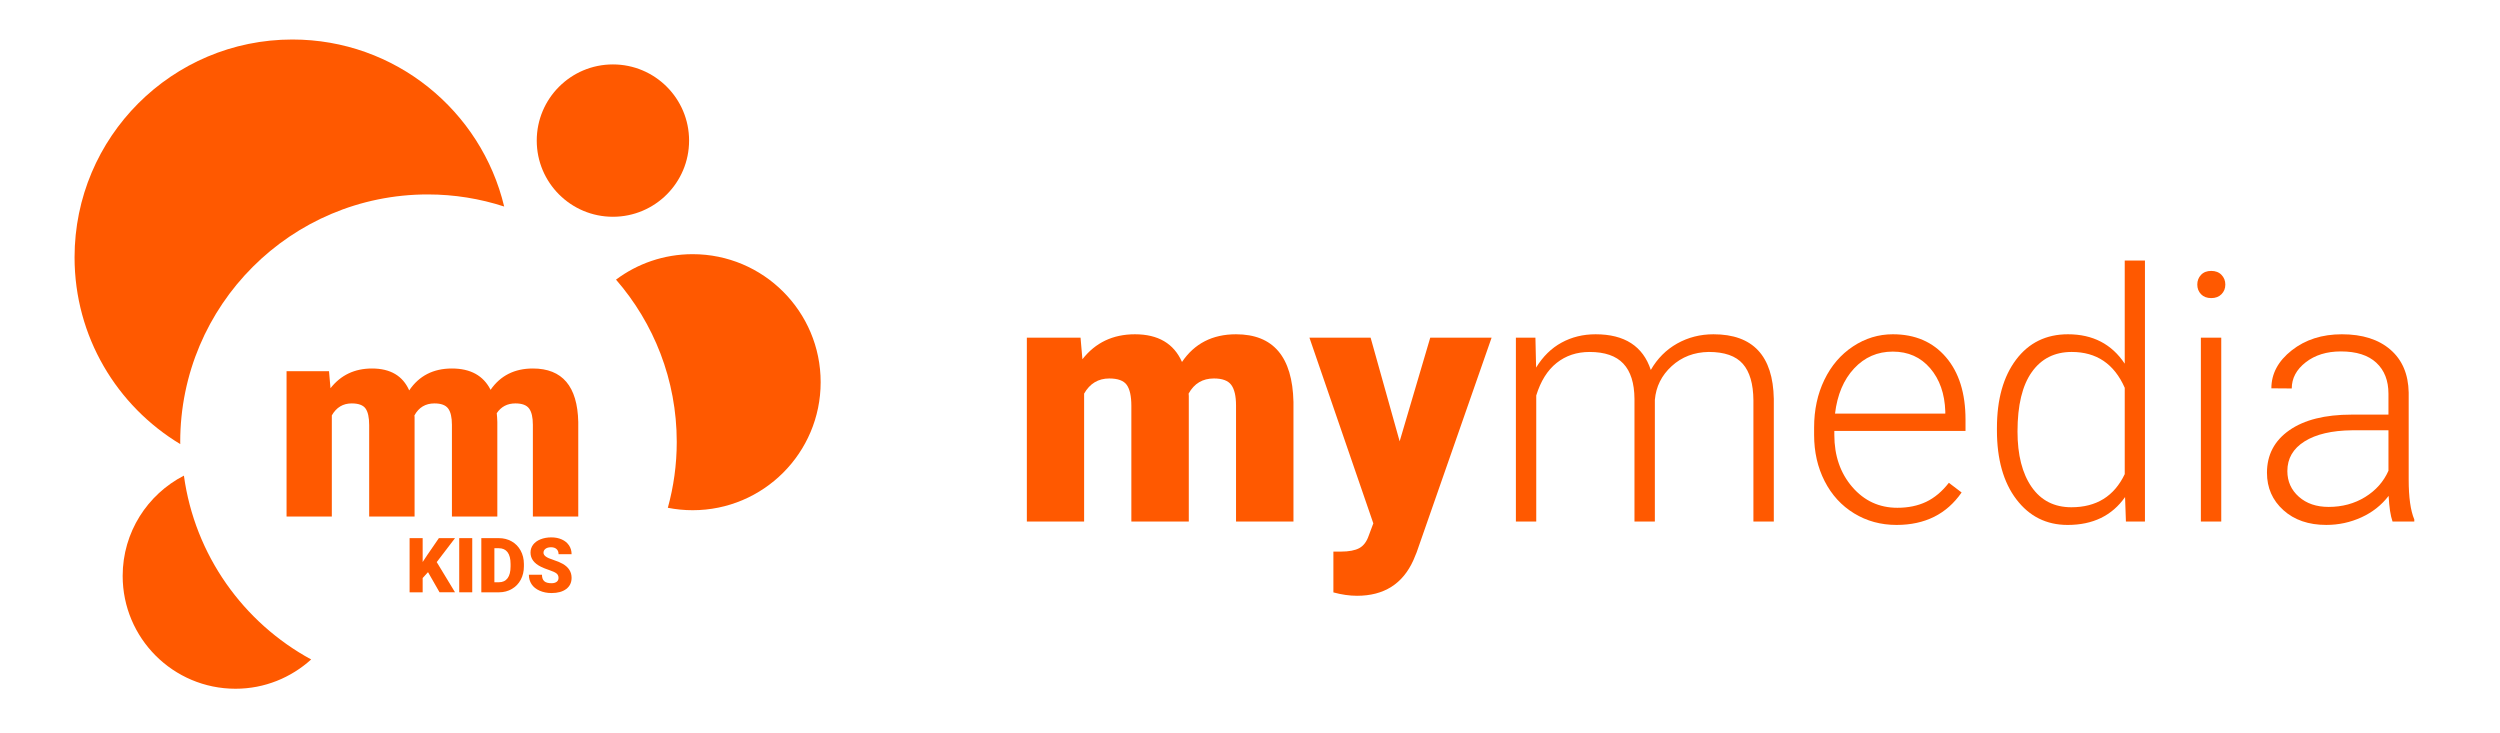
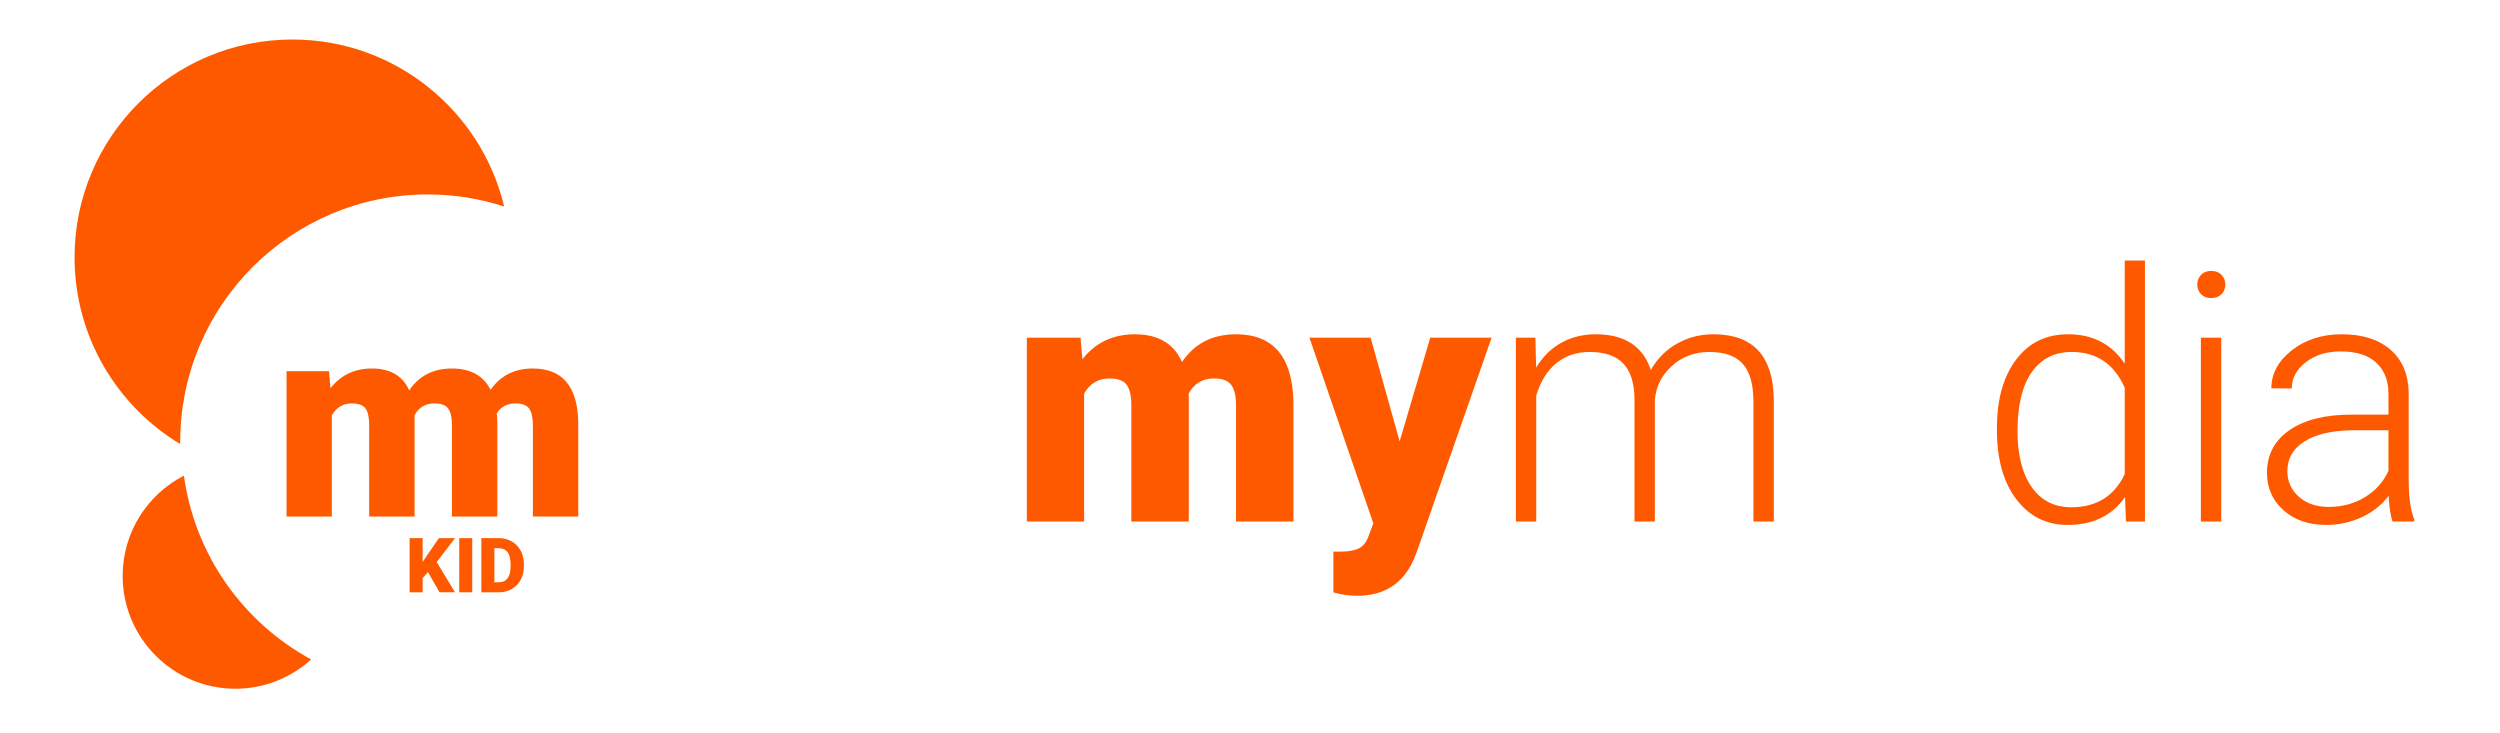
<svg xmlns="http://www.w3.org/2000/svg" version="1.1" id="Layer_1" x="0px" y="0px" width="382.778px" height="112.223px" viewBox="0 0 382.778 112.223" enable-background="new 0 0 382.778 112.223" xml:space="preserve">
  <g>
    <path fill="#FF5900" d="M165.443,51.702l0.286,3.304c1.994-2.549,4.674-3.824,8.04-3.824c3.555,0,5.958,1.414,7.207,4.24   c1.908-2.826,4.665-4.24,8.274-4.24c5.706,0,8.638,3.452,8.793,10.354v18.316h-8.793v-17.77c0-1.439-0.244-2.489-0.729-3.148   c-0.487-0.658-1.371-0.987-2.654-0.987c-1.734,0-3.027,0.771-3.877,2.314l0.027,0.364v19.228h-8.794V62.135   c0-1.474-0.235-2.541-0.703-3.2c-0.469-0.658-1.363-0.987-2.68-0.987c-1.683,0-2.966,0.771-3.85,2.314v19.592h-8.768V51.702   H165.443z" />
    <path fill="#FF5900" d="M214.303,67.573l4.684-15.871h9.393l-11.473,32.859l-0.494,1.197c-1.631,3.642-4.512,5.463-8.64,5.463   c-1.146,0-2.351-0.173-3.616-0.518v-6.247h1.146c1.231,0,2.173-0.18,2.823-0.533c0.65-0.356,1.131-0.995,1.443-1.914l0.702-1.875   l-9.783-28.434h9.367L214.303,67.573z" />
    <path fill="#FF5900" d="M235.09,51.702l0.104,4.579c1.041-1.7,2.341-2.976,3.902-3.824c1.562-0.852,3.296-1.275,5.204-1.275   c4.439,0,7.258,1.821,8.455,5.464c1.006-1.752,2.351-3.1,4.033-4.046c1.683-0.945,3.537-1.418,5.566-1.418   c6.037,0,9.114,3.295,9.236,9.887v18.785h-3.123V61.302c-0.018-2.516-0.559-4.38-1.627-5.594c-1.064-1.214-2.805-1.821-5.215-1.821   c-2.237,0.034-4.129,0.759-5.672,2.172c-1.545,1.415-2.402,3.136-2.576,5.164v18.63h-3.121V61.068   c-0.019-2.41-0.586-4.211-1.705-5.397c-1.118-1.188-2.84-1.782-5.164-1.782c-1.961,0-3.643,0.56-5.047,1.679   c-1.406,1.118-2.445,2.779-3.123,4.982v19.305H232.1V51.702H235.09z" />
-     <path fill="#FF5900" d="M290.377,80.373c-2.393,0-4.557-0.589-6.489-1.77c-1.935-1.18-3.438-2.822-4.515-4.932   c-1.076-2.106-1.613-4.47-1.613-7.089v-1.119c0-2.705,0.523-5.142,1.574-7.311c1.049-2.169,2.51-3.872,4.385-5.112   c1.873-1.24,3.902-1.86,6.088-1.86c3.417,0,6.127,1.166,8.13,3.499c2.005,2.333,3.005,5.521,3.005,9.563v1.742h-20.085v0.6   c0,3.19,0.915,5.85,2.744,7.975c1.83,2.125,4.134,3.188,6.907,3.188c1.666,0,3.136-0.305,4.41-0.911s2.434-1.578,3.475-2.914   l1.951,1.481C298.053,78.717,294.733,80.373,290.377,80.373z M289.807,53.835c-2.344,0-4.314,0.857-5.919,2.576   c-1.604,1.718-2.579,4.023-2.927,6.921h16.885v-0.338c-0.088-2.706-0.858-4.908-2.314-6.609   C294.075,54.685,292.167,53.835,289.807,53.835z" />
    <path fill="#FF5900" d="M305.754,65.517c0-4.371,0.977-7.853,2.928-10.446c1.951-2.593,4.602-3.89,7.947-3.89   c3.799,0,6.695,1.5,8.691,4.501V39.89h3.096v39.963h-2.914l-0.131-3.747c-1.994,2.846-4.926,4.268-8.793,4.268   c-3.244,0-5.857-1.305-7.846-3.915c-1.986-2.611-2.979-6.136-2.979-10.576V65.517z M308.903,66.063   c0,3.591,0.721,6.423,2.158,8.495c1.441,2.073,3.471,3.108,6.09,3.108c3.834,0,6.557-1.69,8.17-5.072V59.377   c-1.613-3.659-4.318-5.489-8.117-5.489c-2.619,0-4.656,1.027-6.113,3.082C309.631,59.025,308.903,62.056,308.903,66.063z" />
    <path fill="#FF5900" d="M336.43,43.571c0-0.586,0.189-1.081,0.572-1.485c0.381-0.405,0.902-0.607,1.563-0.607   c0.656,0,1.182,0.202,1.572,0.607c0.391,0.404,0.586,0.899,0.586,1.485c0,0.587-0.195,1.077-0.586,1.475   c-0.391,0.396-0.916,0.596-1.572,0.596c-0.66,0-1.182-0.199-1.563-0.596C336.62,44.648,336.43,44.157,336.43,43.571z    M340.098,79.853h-3.121v-28.15h3.121V79.853z" />
    <path fill="#FF5900" d="M366.325,79.853c-0.313-0.886-0.512-2.193-0.6-3.929c-1.092,1.422-2.482,2.52-4.176,3.291   c-1.691,0.771-3.48,1.157-5.371,1.157c-2.707,0-4.896-0.754-6.57-2.264s-2.51-3.418-2.51-5.725c0-2.74,1.141-4.908,3.42-6.504   c2.281-1.596,5.459-2.396,9.535-2.396h5.646v-3.198c0-2.013-0.619-3.597-1.859-4.749s-3.049-1.729-5.426-1.729   c-2.168,0-3.963,0.557-5.385,1.665c-1.424,1.11-2.135,2.445-2.135,4.007l-3.121-0.024c0-2.238,1.041-4.178,3.121-5.815   c2.082-1.64,4.641-2.459,7.676-2.459c3.141,0,5.615,0.785,7.428,2.354s2.746,3.76,2.799,6.569v13.32   c0,2.723,0.285,4.761,0.859,6.114v0.313L366.325,79.853L366.325,79.853z M356.542,77.615c2.08,0,3.941-0.503,5.582-1.51   c1.637-1.006,2.83-2.351,3.576-4.031v-6.192h-5.568c-3.104,0.034-5.533,0.603-7.283,1.704c-1.754,1.102-2.629,2.614-2.629,4.539   c0,1.58,0.584,2.889,1.756,3.93C353.145,77.094,354.667,77.615,356.542,77.615z" />
  </g>
  <path fill="#FF5900" d="M81.589,56.421c-2.814,0-4.97,1.092-6.476,3.266c-1.099-2.175-3.07-3.266-5.918-3.266  c-2.852,0-5.032,1.118-6.541,3.353c-0.987-2.233-2.887-3.353-5.697-3.353c-2.661,0-4.779,1.008-6.356,3.022l-0.226-2.611h-6.5  v22.254h6.931V63.599c0.699-1.222,1.713-1.832,3.044-1.832c1.042,0,1.749,0.261,2.119,0.782c0.37,0.521,0.555,1.364,0.555,2.529  v14.007h6.952v-15.2l-0.021-0.286c0.672-1.222,1.693-1.832,3.065-1.832c1.014,0,1.713,0.261,2.098,0.782  c0.384,0.521,0.576,1.351,0.576,2.488v14.048h6.952V64.606c-0.011-0.472-0.043-0.913-0.087-1.344  c0.668-0.993,1.618-1.495,2.855-1.495c1.014,0,1.713,0.261,2.097,0.782c0.384,0.521,0.577,1.351,0.577,2.488v14.048h6.951V64.606  C88.417,59.148,86.099,56.421,81.589,56.421z" />
  <g id="Shape_2_copy_5_9_">
    <g>
-       <circle fill="#FF5900" cx="93.844" cy="21.527" r="11.663" />
-     </g>
+       </g>
  </g>
  <path fill="#FF5900" d="M27.594,67.669c0-20.932,16.968-37.899,37.899-37.899c4.084,0,8.015,0.654,11.702,1.852  C73.689,16.955,60.505,6.049,44.766,6.049c-18.419,0-33.35,14.932-33.35,33.351c0,12.142,6.489,22.764,16.186,28.598  C27.601,67.886,27.594,67.779,27.594,67.669z" />
-   <path fill="#FF5900" d="M106.051,38.917c-4.401,0-8.462,1.45-11.733,3.898c5.788,6.654,9.3,15.342,9.3,24.854  c0,3.492-0.482,6.869-1.366,10.079c1.229,0.241,2.498,0.371,3.798,0.371c10.826,0,19.602-8.775,19.602-19.602  S116.877,38.917,106.051,38.917z" />
  <path fill="#FF5900" d="M28.158,72.823c-5.564,2.868-9.377,8.659-9.377,15.354c0,9.542,7.735,17.277,17.277,17.277  c4.463,0,8.518-1.707,11.584-4.485C37.267,95.336,29.825,84.999,28.158,72.823z" />
  <g enable-background="new    ">
    <path fill="#FF5900" d="M65.534,87.601l-0.82,0.899v2.188h-2v-8.294h2v3.657l0.695-1.054l1.789-2.604h2.472l-2.802,3.669   l2.802,4.625h-2.37L65.534,87.601z" />
    <path fill="#FF5900" d="M72.306,90.688h-1.994v-8.294h1.994V90.688z" />
    <path fill="#FF5900" d="M73.696,90.688v-8.294h2.672c0.733,0,1.392,0.166,1.977,0.499c0.584,0.332,1.042,0.801,1.37,1.406   c0.329,0.606,0.495,1.285,0.499,2.037v0.381c0,0.76-0.16,1.44-0.481,2.043c-0.321,0.602-0.772,1.072-1.355,1.412   s-1.233,0.512-1.951,0.516H73.696z M75.696,83.938v5.212h0.695c0.574,0,1.014-0.204,1.322-0.612s0.461-1.015,0.461-1.82v-0.358   c0-0.802-0.154-1.405-0.461-1.812s-0.756-0.609-1.344-0.609H75.696z" />
-     <path fill="#FF5900" d="M85.516,88.484c0-0.293-0.104-0.521-0.31-0.684c-0.207-0.163-0.571-0.333-1.091-0.507   c-0.521-0.175-0.946-0.344-1.276-0.508c-1.075-0.527-1.612-1.253-1.612-2.176c0-0.459,0.134-0.864,0.401-1.216   c0.268-0.352,0.646-0.625,1.137-0.82c0.49-0.195,1.041-0.294,1.652-0.294c0.596,0,1.131,0.106,1.604,0.319s0.84,0.516,1.102,0.909   c0.262,0.393,0.393,0.842,0.393,1.347h-1.994c0-0.338-0.104-0.6-0.311-0.786c-0.207-0.186-0.487-0.279-0.84-0.279   c-0.357,0-0.639,0.079-0.846,0.236c-0.207,0.158-0.311,0.358-0.311,0.602c0,0.213,0.114,0.405,0.342,0.578   c0.228,0.173,0.628,0.351,1.202,0.535c0.573,0.185,1.044,0.383,1.413,0.596c0.896,0.516,1.344,1.229,1.344,2.136   c0,0.726-0.273,1.295-0.82,1.709s-1.297,0.621-2.25,0.621c-0.672,0-1.281-0.121-1.826-0.362s-0.955-0.571-1.23-0.991   c-0.275-0.419-0.413-0.902-0.413-1.449h2.005c0,0.444,0.115,0.771,0.345,0.982c0.229,0.211,0.603,0.316,1.119,0.316   c0.331,0,0.591-0.071,0.783-0.214S85.516,88.741,85.516,88.484z" />
  </g>
</svg>